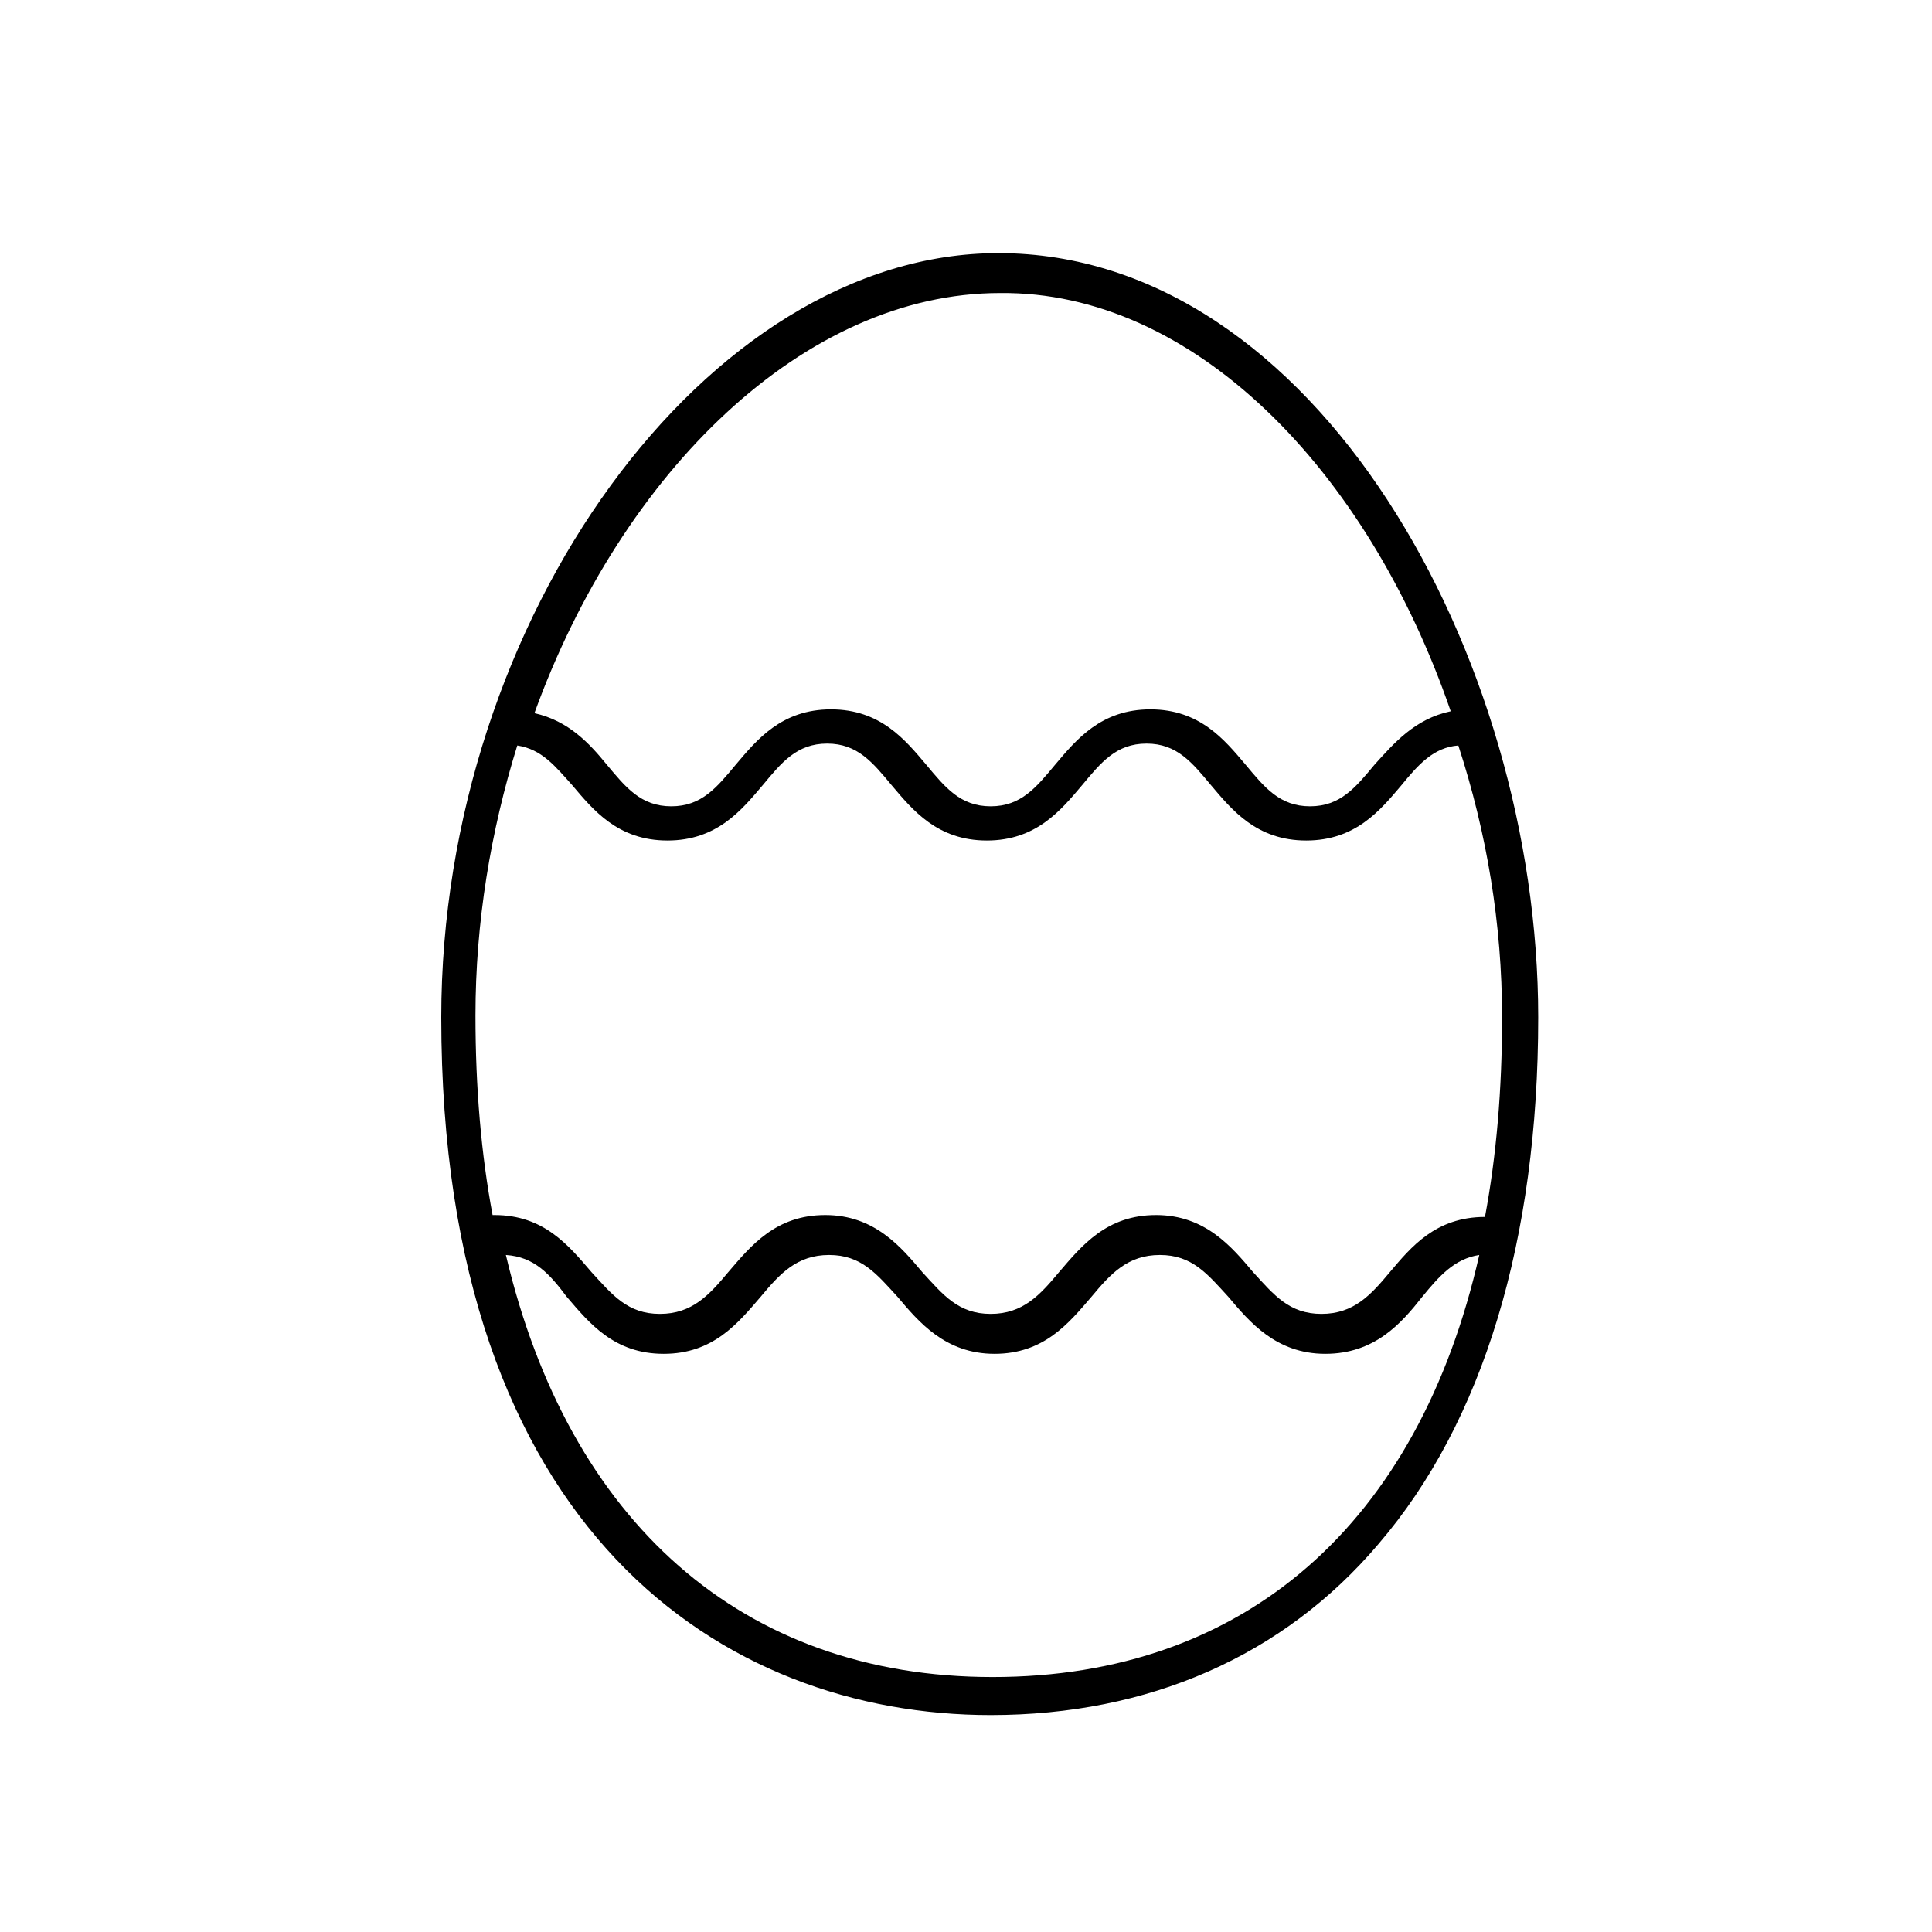
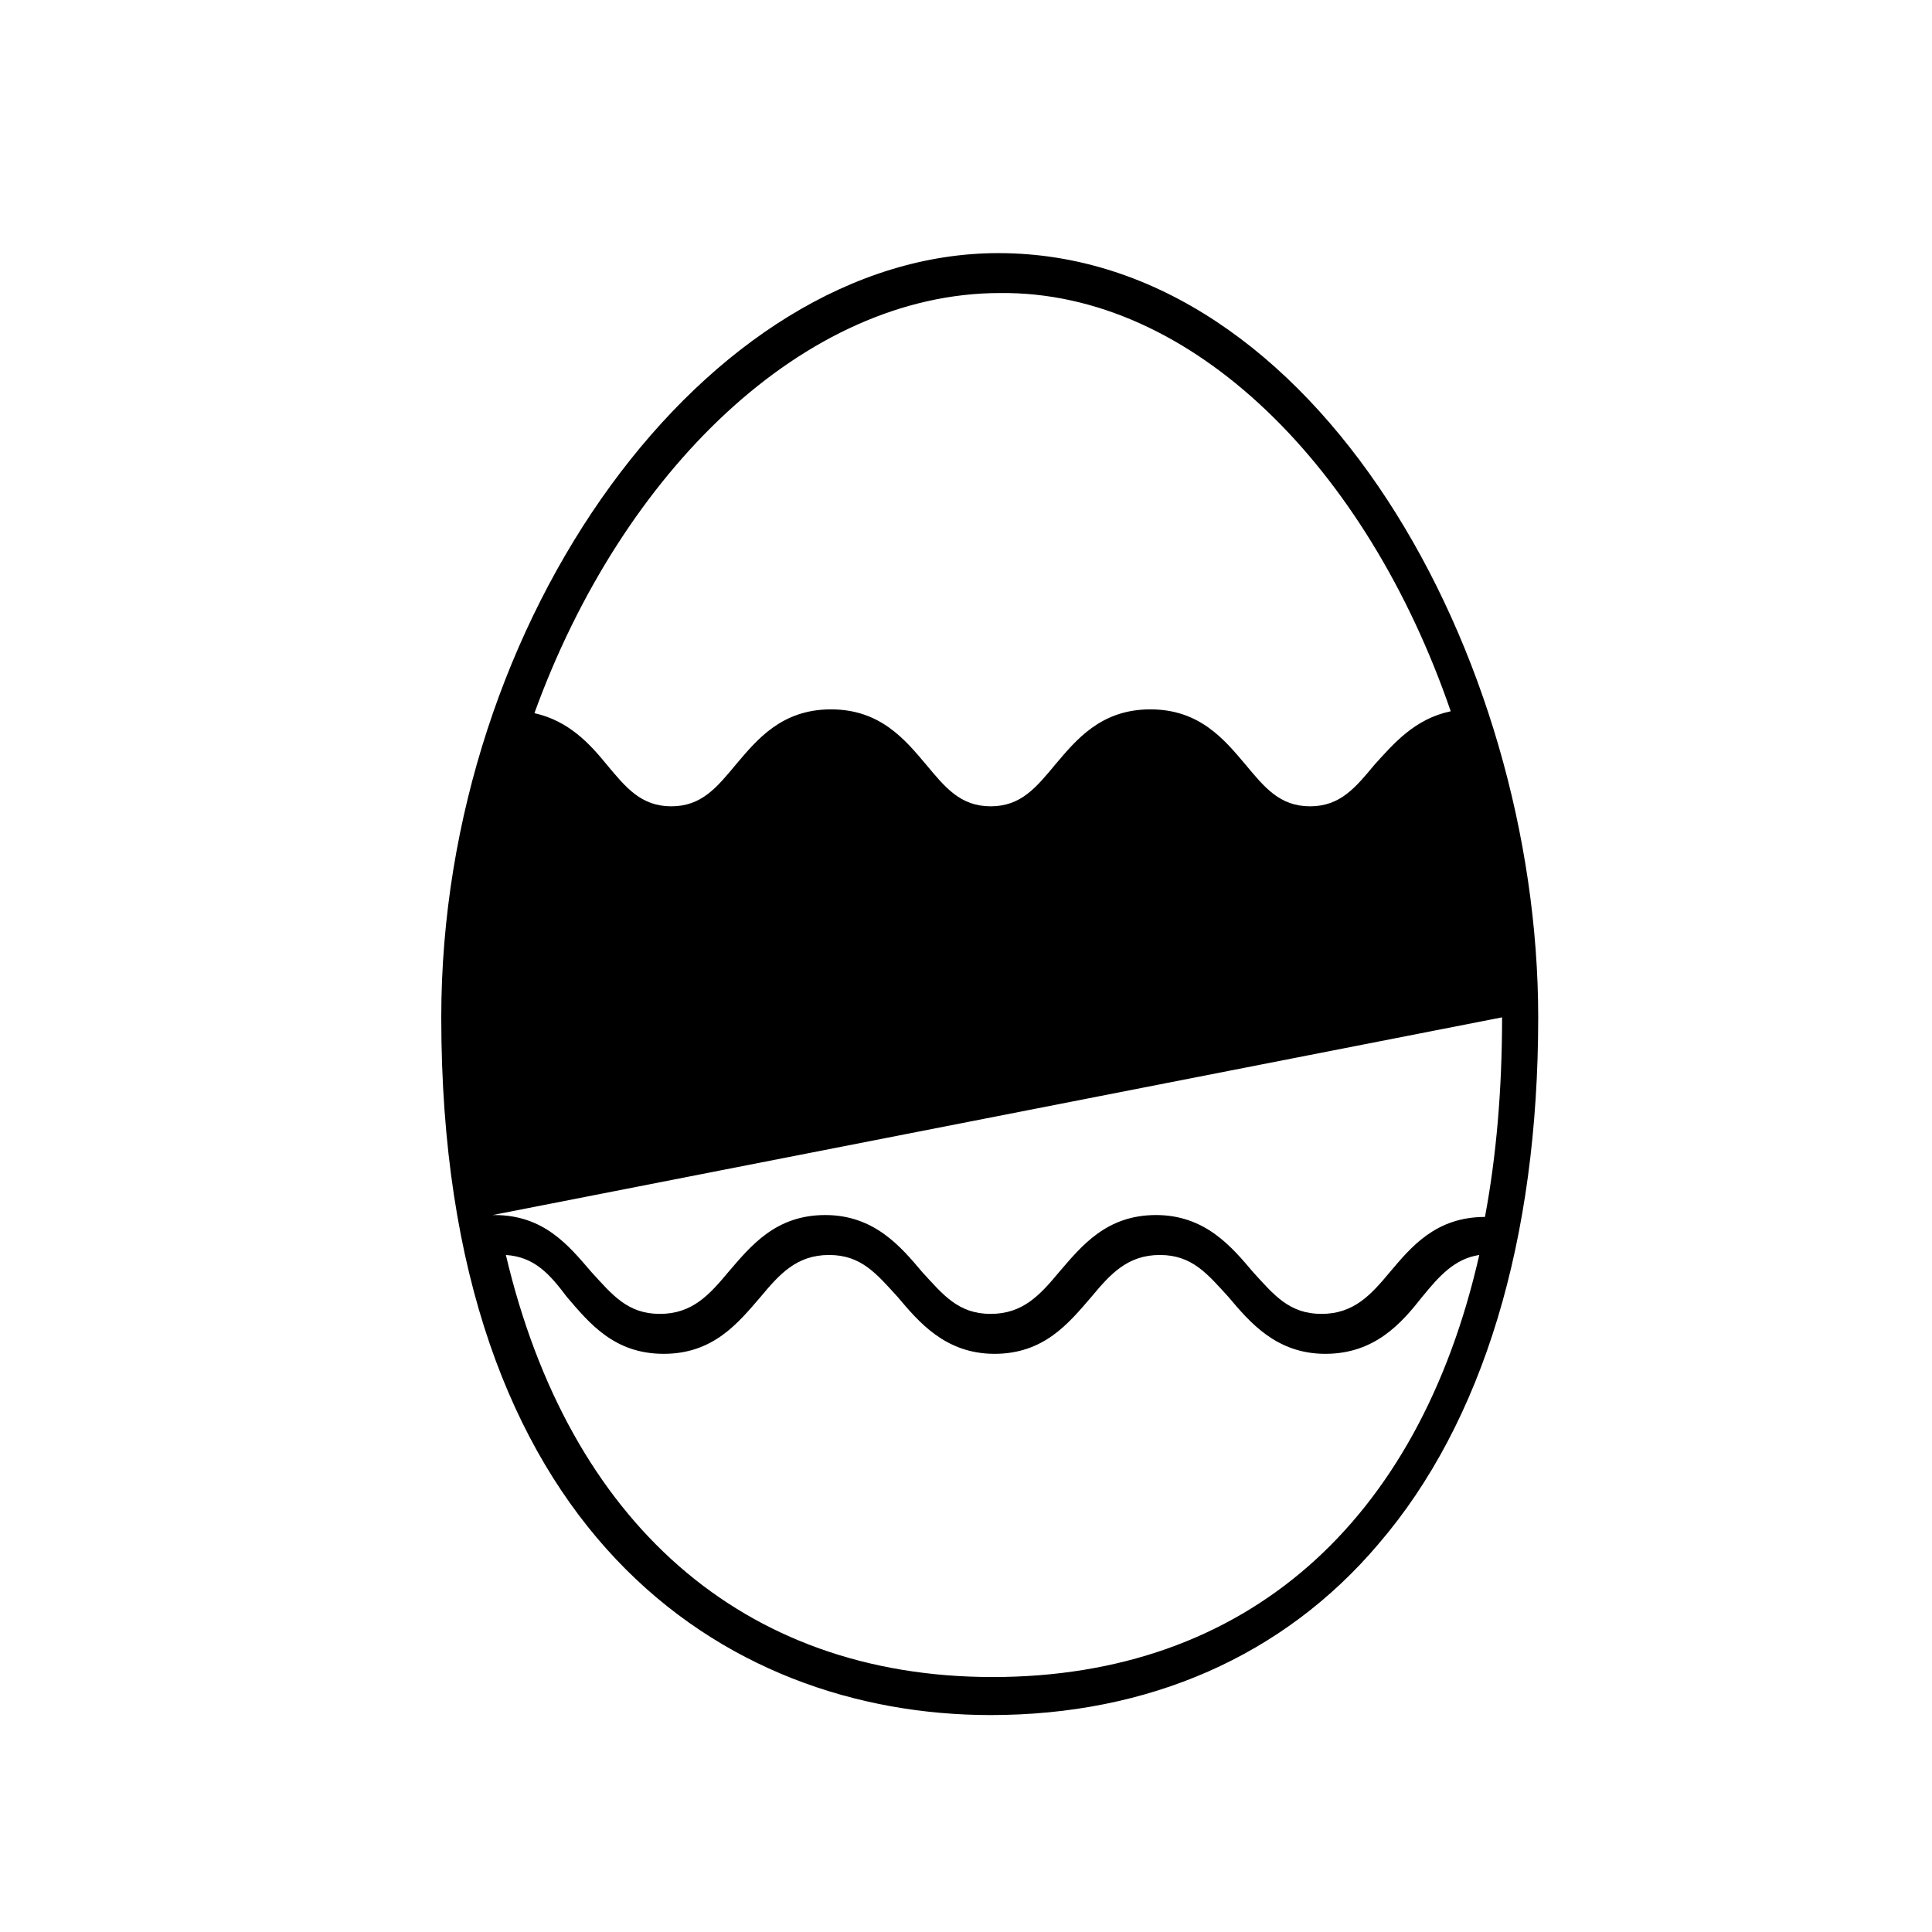
<svg xmlns="http://www.w3.org/2000/svg" fill="#000000" width="800px" height="800px" version="1.1" viewBox="144 144 512 512">
-   <path d="m509.32 553.16c27.711-32.242 42.32-80.609 42.32-139.55 0-95.723-58.945-202.53-143.08-202.53-77.082 0-147.62 96.73-147.62 202.53 0 136.53 75.066 184.9 145.6 184.9 41.816 0 77.586-15.617 102.78-45.344zm-231.25-76.578c7.559 0.504 11.586 5.039 16.121 11.082 6.047 7.055 12.594 15.113 25.695 15.113 13.098 0 19.648-8.062 25.695-15.113 5.039-6.047 9.574-11.082 18.137-11.082 8.566 0 12.594 5.039 18.137 11.082 5.543 6.551 12.594 15.113 25.695 15.113 13.098 0 19.648-8.062 25.695-15.113 5.039-6.047 9.574-11.082 18.137-11.082 8.566 0 12.594 5.039 18.137 11.082 5.543 6.551 12.594 15.113 25.695 15.113 13.098 0 20.152-8.062 25.695-15.113 4.535-5.543 8.566-10.078 15.113-11.082-16.121 71.039-61.969 111.85-128.98 111.85-66.504-0.004-112.35-41.316-128.98-111.85zm250.39-144.09c-9.574 2.016-15.113 8.566-20.152 14.105-5.039 6.047-9.07 11.082-17.129 11.082-8.062 0-12.09-5.039-17.129-11.082-5.543-6.551-12.09-14.609-25.191-14.609-13.098 0-19.648 8.062-25.191 14.609-5.039 6.047-9.07 11.082-17.129 11.082-8.062 0-12.09-5.039-17.129-11.082-5.543-6.551-12.09-14.609-25.191-14.609-13.098 0-19.648 8.062-25.191 14.609-5.039 6.047-9.07 11.082-17.129 11.082-8.062 0-12.09-5.039-17.129-11.082-4.535-5.543-10.078-11.586-19.145-13.602 23.176-63.984 71.539-111.34 123.43-111.34 50.887-0.504 97.234 46.352 119.4 110.84zm13.605 81.113c0 19.145-1.512 36.777-4.535 52.898-13.098 0-19.648 8.062-25.191 14.609-5.039 6.047-9.574 11.082-18.137 11.082-8.566 0-12.594-5.039-18.137-11.082-5.543-6.551-12.594-15.113-25.695-15.113-13.098 0-19.648 8.062-25.695 15.113-5.039 6.047-9.574 11.082-18.137 11.082-8.566 0-12.594-5.039-18.137-11.082-5.543-6.551-12.594-15.113-25.695-15.113-13.098 0-19.648 8.062-25.695 15.113-5.039 6.047-9.574 11.082-18.137 11.082-8.566 0-12.594-5.039-18.137-11.082-6.047-7.055-12.594-15.113-25.695-15.113h-0.504c-3.023-16.121-4.535-33.754-4.535-52.898 0-24.688 4.031-48.871 11.082-71.539 6.551 1.008 10.078 5.543 14.609 10.578 5.543 6.551 12.09 14.609 25.191 14.609 13.098 0 19.648-8.062 25.191-14.609 5.039-6.047 9.07-11.082 17.129-11.082 8.062 0 12.09 5.039 17.129 11.082 5.543 6.551 12.09 14.609 25.191 14.609 13.098 0 19.648-8.062 25.191-14.609 5.039-6.047 9.07-11.082 17.129-11.082 8.062 0 12.09 5.039 17.129 11.082 5.543 6.551 12.09 14.609 25.191 14.609 13.098 0 19.648-8.062 25.191-14.609 4.535-5.543 8.566-10.078 15.113-10.578 7.562 23.172 11.594 47.355 11.594 72.043z" />
+   <path d="m509.32 553.16c27.711-32.242 42.32-80.609 42.32-139.55 0-95.723-58.945-202.53-143.08-202.53-77.082 0-147.62 96.73-147.62 202.53 0 136.53 75.066 184.9 145.6 184.9 41.816 0 77.586-15.617 102.78-45.344zm-231.25-76.578c7.559 0.504 11.586 5.039 16.121 11.082 6.047 7.055 12.594 15.113 25.695 15.113 13.098 0 19.648-8.062 25.695-15.113 5.039-6.047 9.574-11.082 18.137-11.082 8.566 0 12.594 5.039 18.137 11.082 5.543 6.551 12.594 15.113 25.695 15.113 13.098 0 19.648-8.062 25.695-15.113 5.039-6.047 9.574-11.082 18.137-11.082 8.566 0 12.594 5.039 18.137 11.082 5.543 6.551 12.594 15.113 25.695 15.113 13.098 0 20.152-8.062 25.695-15.113 4.535-5.543 8.566-10.078 15.113-11.082-16.121 71.039-61.969 111.85-128.98 111.85-66.504-0.004-112.35-41.316-128.98-111.85zm250.39-144.09c-9.574 2.016-15.113 8.566-20.152 14.105-5.039 6.047-9.07 11.082-17.129 11.082-8.062 0-12.09-5.039-17.129-11.082-5.543-6.551-12.09-14.609-25.191-14.609-13.098 0-19.648 8.062-25.191 14.609-5.039 6.047-9.07 11.082-17.129 11.082-8.062 0-12.09-5.039-17.129-11.082-5.543-6.551-12.09-14.609-25.191-14.609-13.098 0-19.648 8.062-25.191 14.609-5.039 6.047-9.07 11.082-17.129 11.082-8.062 0-12.09-5.039-17.129-11.082-4.535-5.543-10.078-11.586-19.145-13.602 23.176-63.984 71.539-111.34 123.43-111.34 50.887-0.504 97.234 46.352 119.4 110.84zm13.605 81.113c0 19.145-1.512 36.777-4.535 52.898-13.098 0-19.648 8.062-25.191 14.609-5.039 6.047-9.574 11.082-18.137 11.082-8.566 0-12.594-5.039-18.137-11.082-5.543-6.551-12.594-15.113-25.695-15.113-13.098 0-19.648 8.062-25.695 15.113-5.039 6.047-9.574 11.082-18.137 11.082-8.566 0-12.594-5.039-18.137-11.082-5.543-6.551-12.594-15.113-25.695-15.113-13.098 0-19.648 8.062-25.695 15.113-5.039 6.047-9.574 11.082-18.137 11.082-8.566 0-12.594-5.039-18.137-11.082-6.047-7.055-12.594-15.113-25.695-15.113h-0.504z" />
</svg>